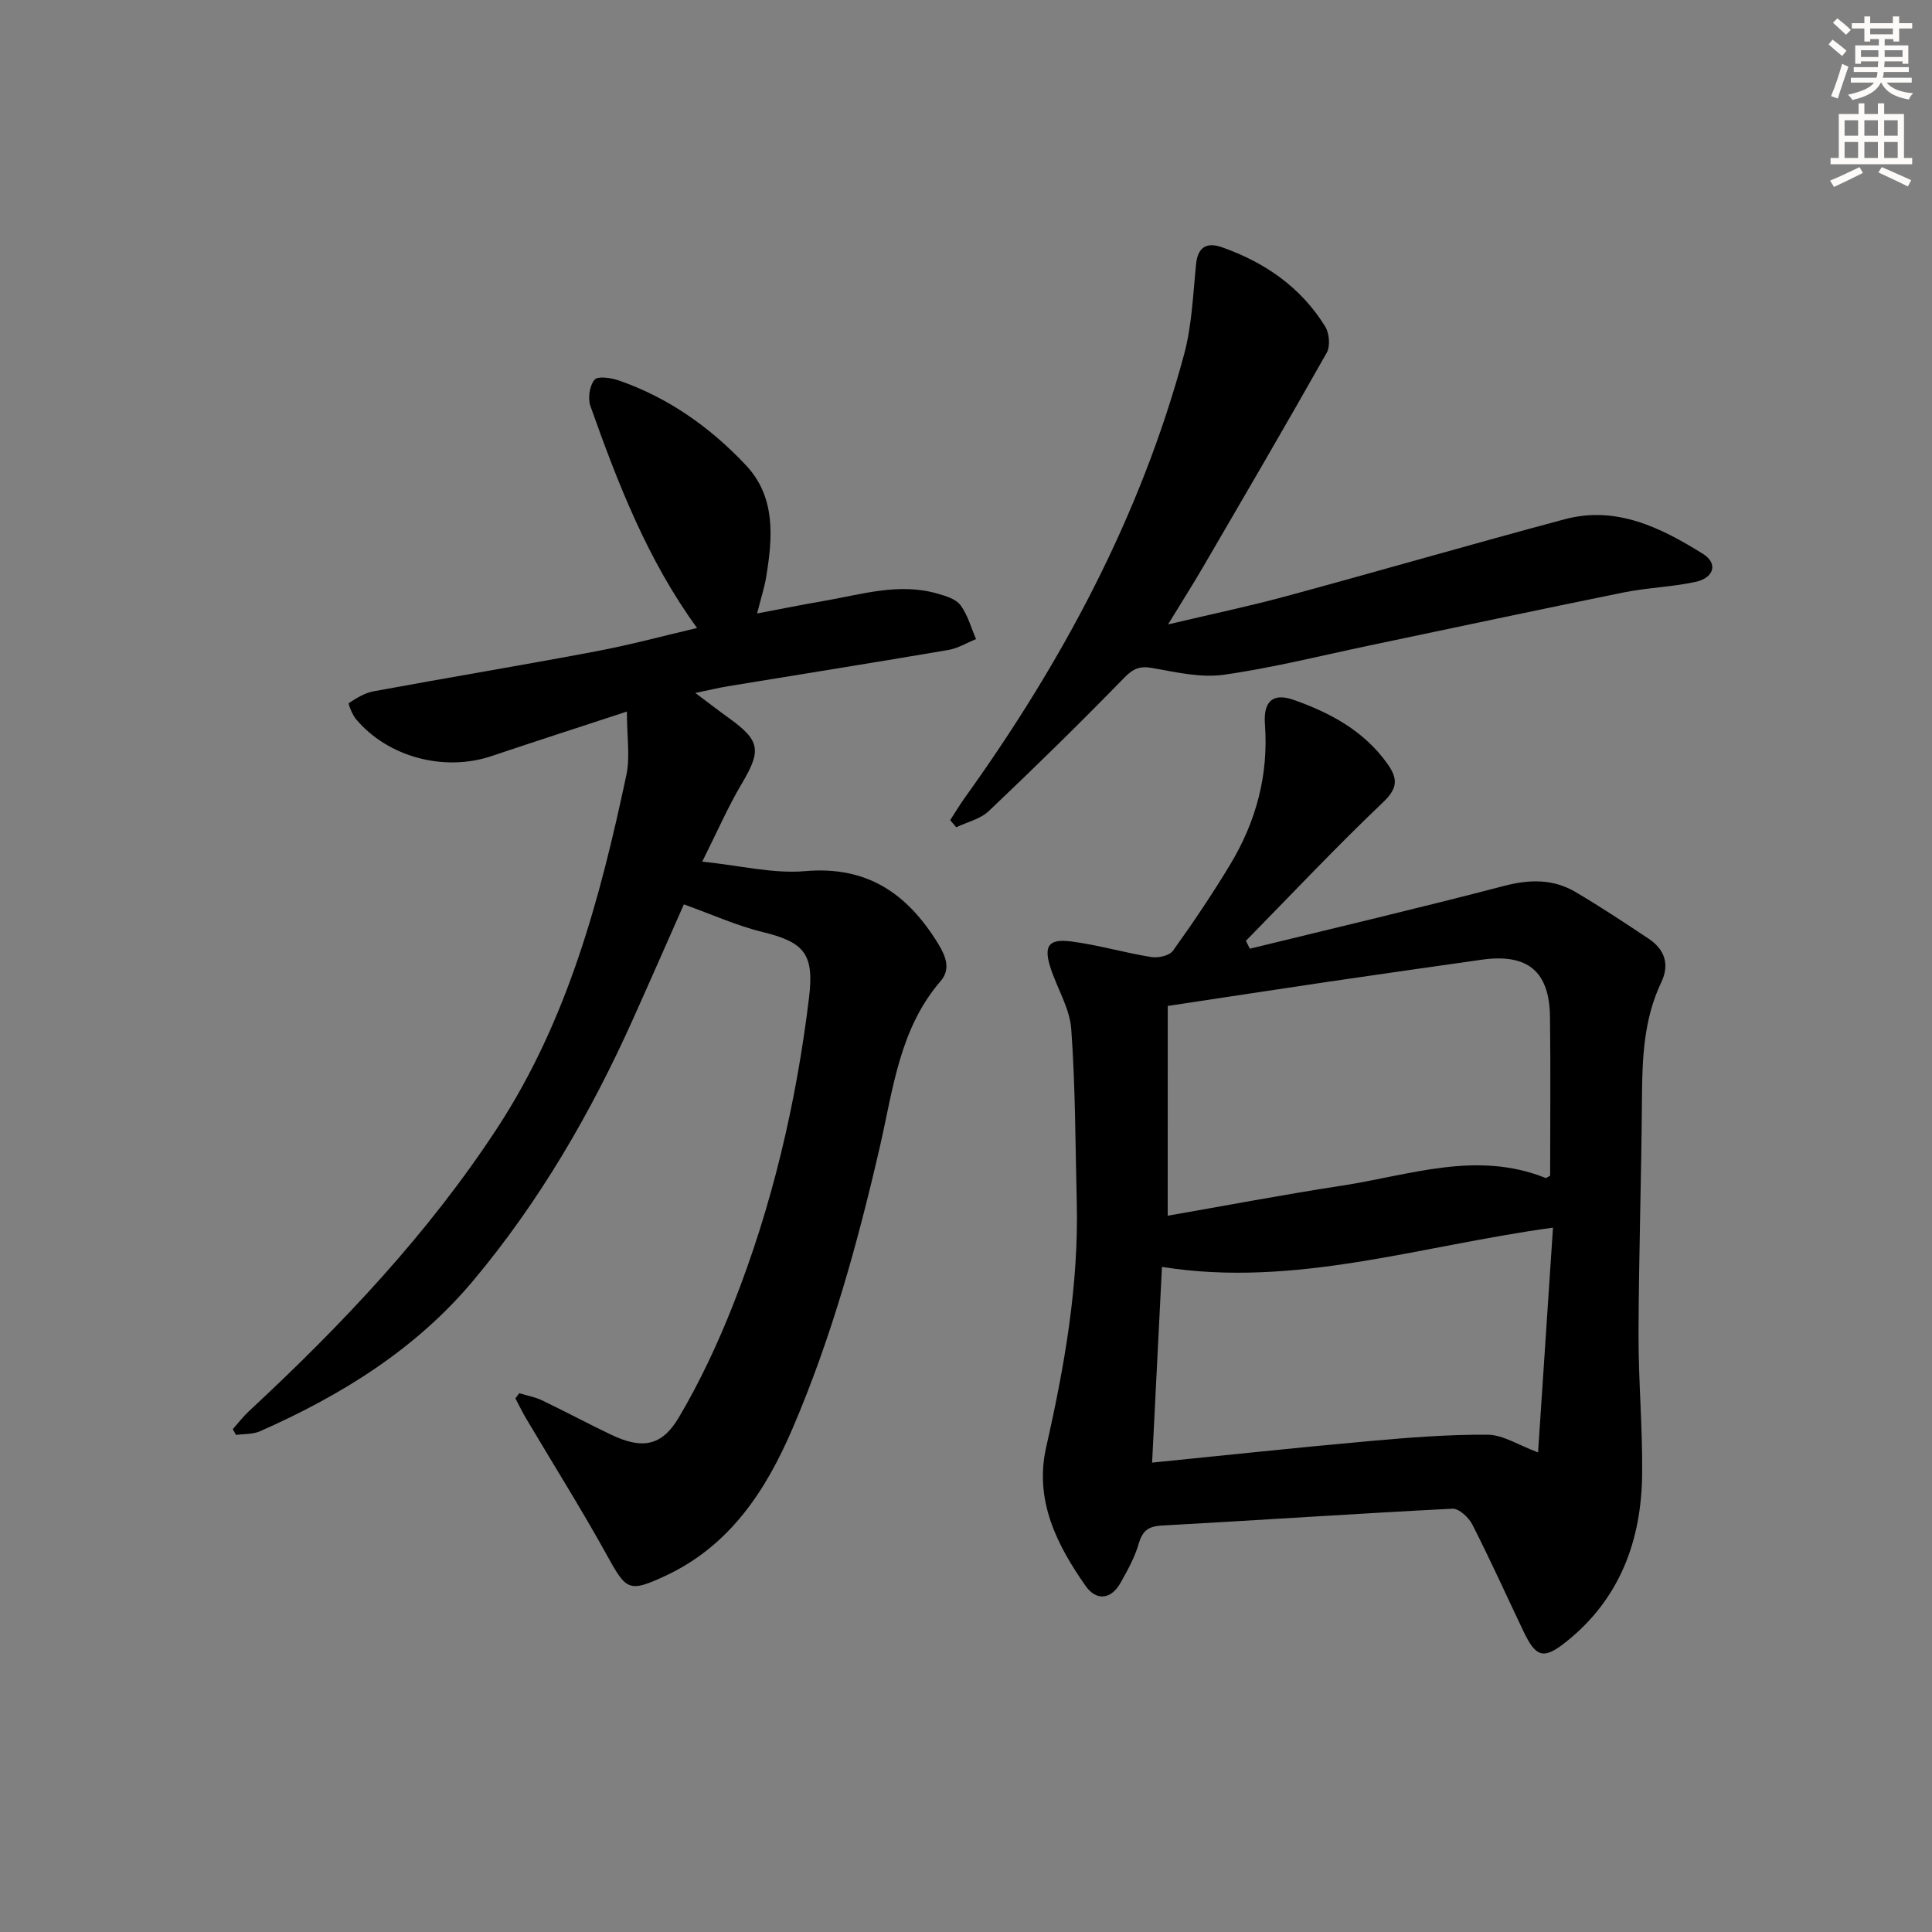
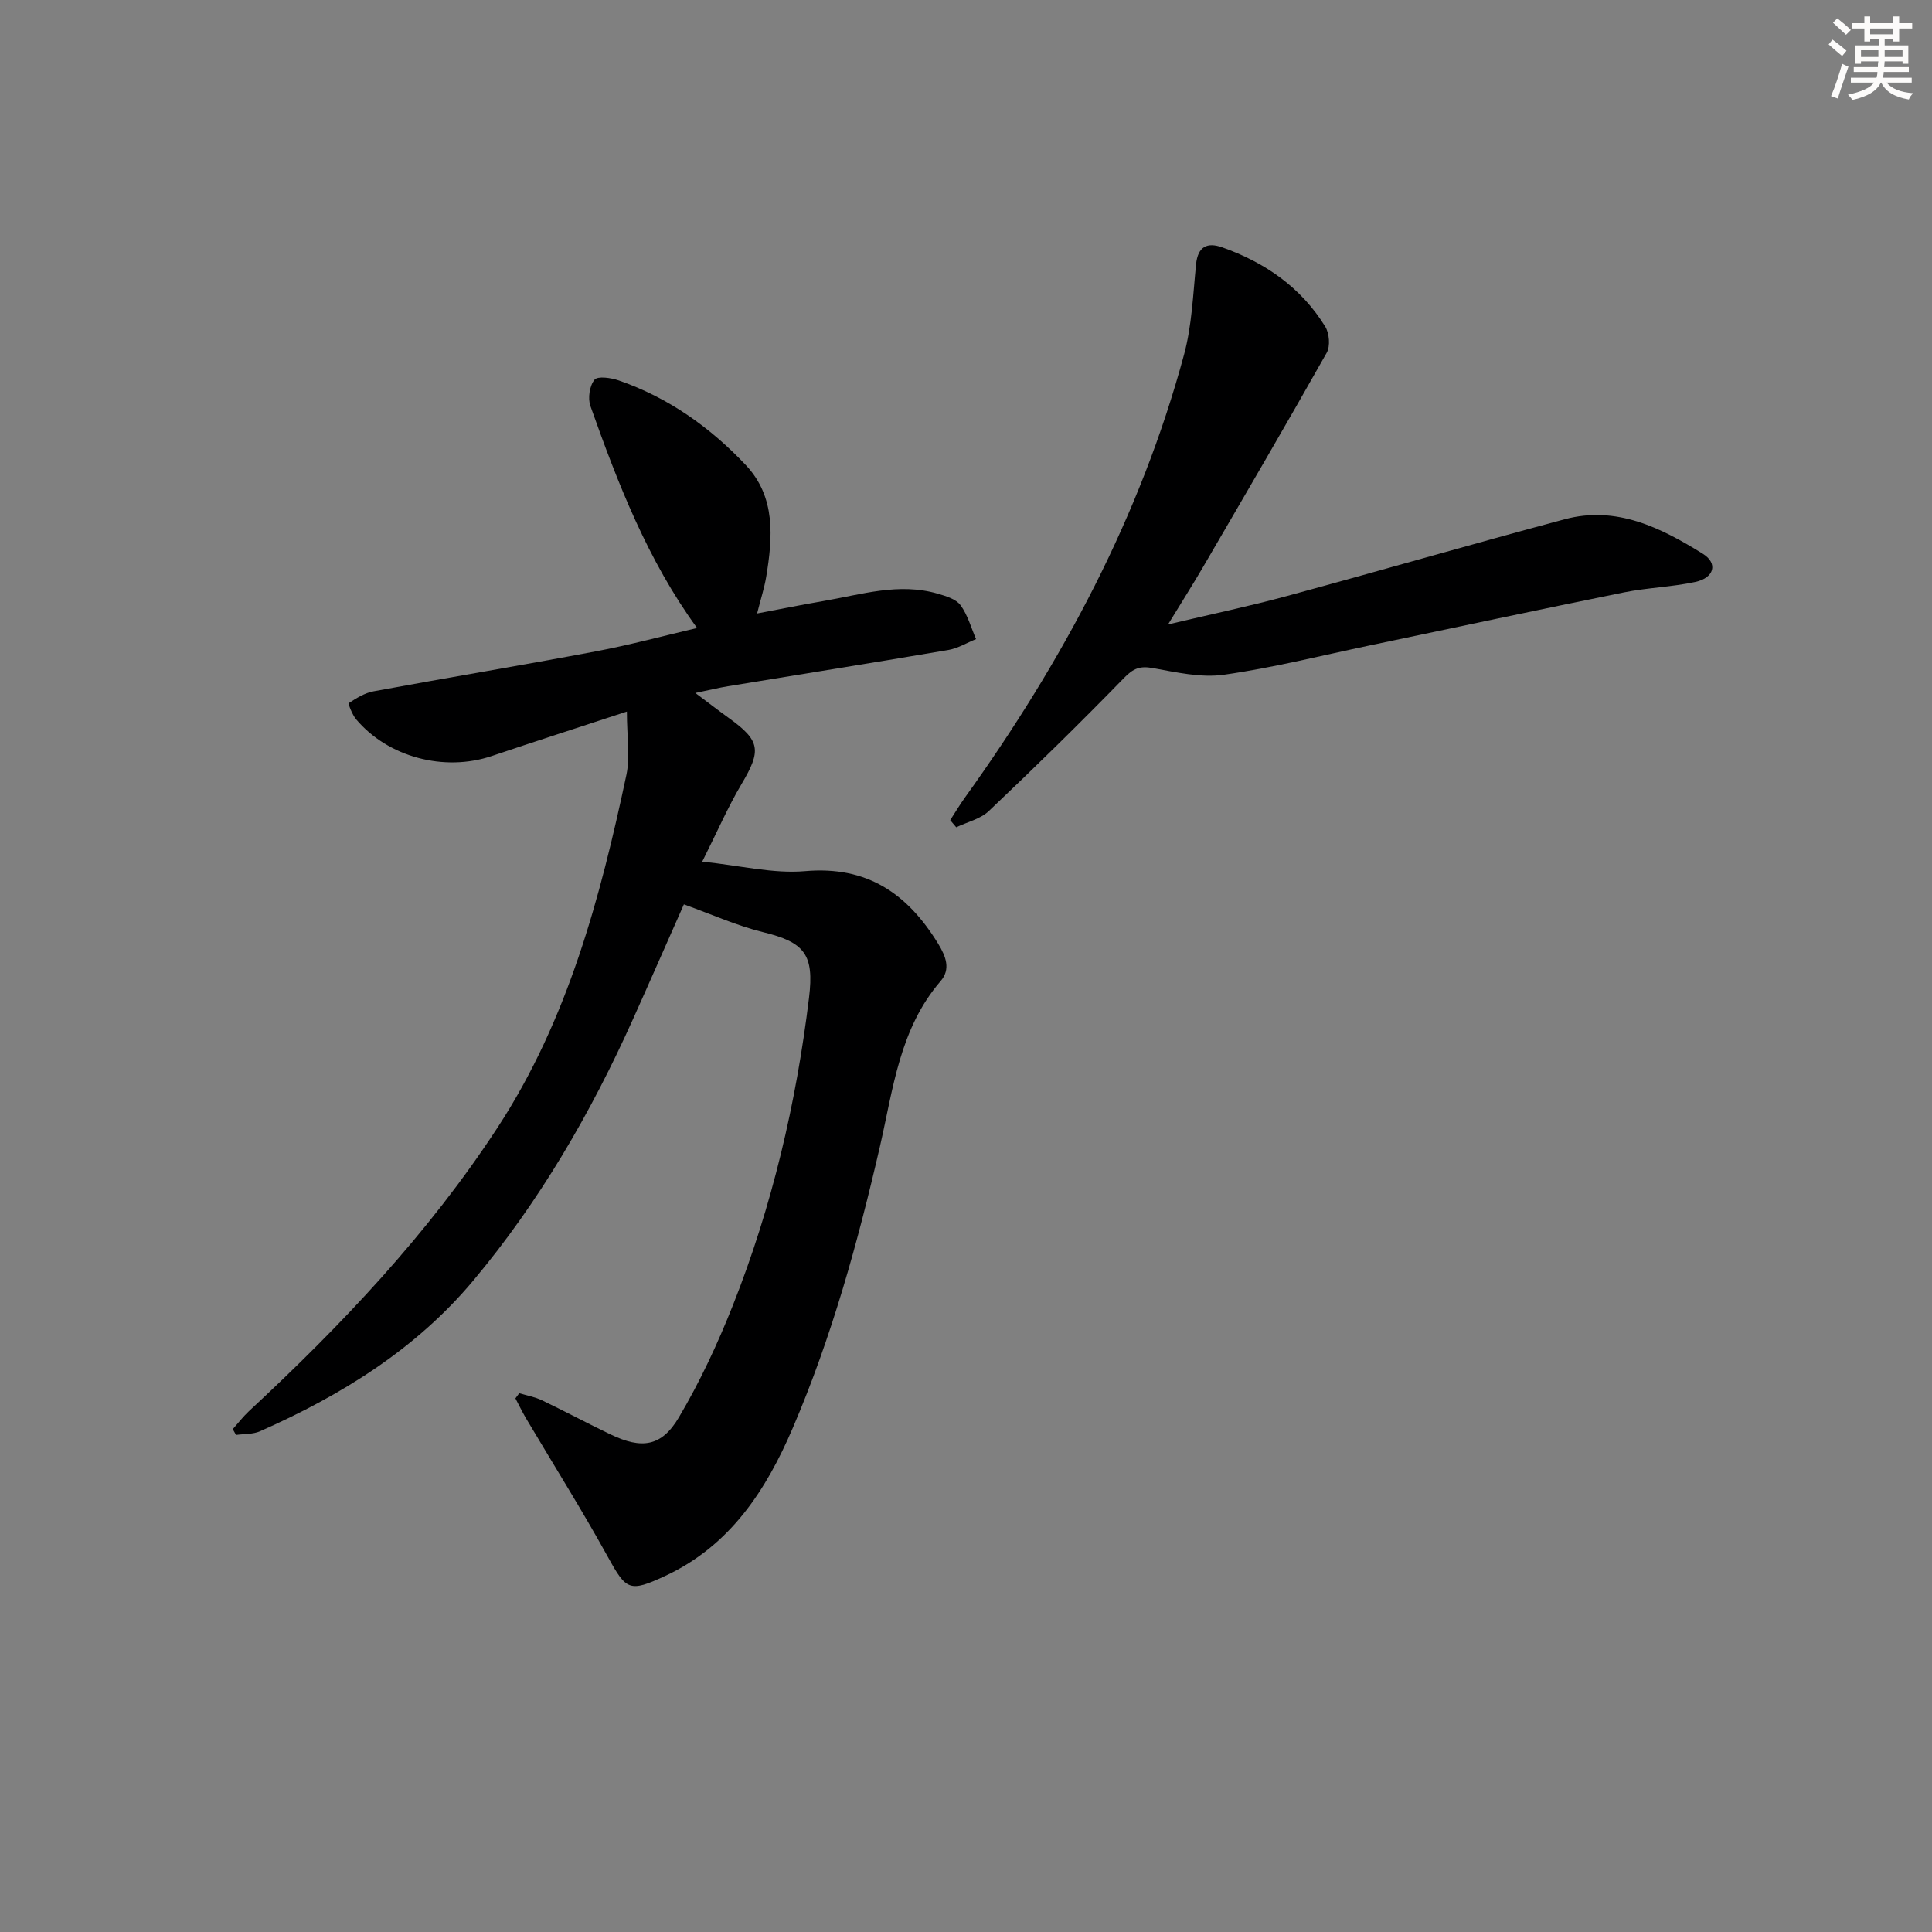
<svg xmlns="http://www.w3.org/2000/svg" enable-background="new 0 0 400 400" viewBox="0 0 400 400">
  <rect x="0" y="0" width="400" height="400" fill="#808080" stroke="none" />
  <g fill="#000001">
-     <path d="m258.77 196.42c17.55-4.3 35.14-8.43 52.62-13 5.29-1.38 10.17-1.47 14.82 1.27 5.15 3.03 10.13 6.34 15.11 9.65 3.35 2.23 4.4 5.33 2.62 9.06-3.62 7.59-3.93 15.67-3.99 23.88-.11 16.31-.66 32.62-.71 48.93-.03 9.64.85 19.29.75 28.93-.14 13.75-4.56 25.82-15.65 34.71-4.77 3.82-6.32 3.36-8.97-2.2-3.5-7.35-6.85-14.78-10.55-22.03-.74-1.46-2.77-3.33-4.11-3.26-20.08 1.02-40.14 2.39-60.21 3.49-2.84.16-3.98 1.15-4.76 3.81-.82 2.82-2.3 5.49-3.76 8.07-2 3.54-5.07 3.68-7.2.64-6.01-8.56-10.66-17.79-8.18-28.75 3.79-16.73 6.76-33.54 6.33-50.79-.3-11.93-.27-23.89-1.14-35.78-.31-4.3-2.92-8.41-4.29-12.67-1.46-4.53-.44-6.07 4.29-5.46 5.58.72 11.03 2.34 16.59 3.23 1.42.23 3.74-.29 4.47-1.31 4.17-5.81 8.17-11.75 11.86-17.87 5.36-8.9 7.96-18.54 7.18-29.06-.35-4.71 1.66-6.52 5.94-5.01 7.58 2.67 14.6 6.42 19.46 13.29 2.18 3.09 2.08 5.04-.98 7.95-9.73 9.26-18.95 19.06-28.36 28.65.27.57.54 1.1.82 1.63zm-17.01 55.28c11.97-2.08 24-4.38 36.11-6.23 13.95-2.14 27.84-7.32 42.11-1.59.18.07.52-.24.96-.46 0-10.92.11-21.91-.03-32.9-.12-9.46-4.66-13.16-14.15-11.82-10.52 1.49-21.03 2.99-31.54 4.53-10.95 1.62-21.89 3.3-33.45 5.04-.01 14.62-.01 28.86-.01 43.43zm79.77 2.47c-27.63 3.76-53.39 12.52-80.96 8.13-.68 13.51-1.35 26.84-2.04 40.52 15.38-1.54 30.07-3.12 44.78-4.44 8.21-.73 16.47-1.4 24.69-1.34 3.19.03 6.37 2.16 10.44 3.66 1.05-15.73 2.06-30.94 3.09-46.53z" />
    <path d="m129.79 147.32c-10.35 3.4-19.18 6.24-27.96 9.2-9.82 3.32-21.47.27-28.11-7.61-.79-.94-1.68-3.23-1.5-3.34 1.57-1.03 3.3-2.11 5.12-2.44 15.32-2.83 30.7-5.38 46.01-8.27 7.16-1.35 14.21-3.26 20.97-4.84-10.24-14.06-16.39-29.91-22.08-45.95-.57-1.6-.18-4.2.85-5.45.66-.81 3.43-.4 5.02.15 10.27 3.55 18.95 9.72 26.31 17.53 6.21 6.59 5.57 14.94 4.21 23.15-.38 2.28-1.11 4.5-1.88 7.56 4.88-.92 9.31-1.82 13.76-2.58 7.82-1.34 15.59-3.85 23.62-1.52 1.7.49 3.79 1.11 4.73 2.38 1.5 2.03 2.19 4.66 3.22 7.03-1.91.77-3.75 1.91-5.73 2.25-15.2 2.59-30.43 5.01-45.64 7.51-1.9.31-3.78.78-6.75 1.39 2.84 2.13 4.9 3.72 7.01 5.24 6.47 4.66 6.68 6.68 2.57 13.6-2.84 4.78-5.06 9.93-8.15 16.08 7.95.82 14.72 2.54 21.29 1.97 12.89-1.12 21.19 4.67 27.54 15 1.65 2.69 2.63 5.32.53 7.76-8.51 9.85-9.83 22.32-12.56 34.2-4.58 19.91-10.01 39.56-18.06 58.34-5.51 12.86-12.98 24.38-26.41 30.62-7.41 3.44-8.04 2.99-11.84-3.89-5.37-9.74-11.31-19.18-16.98-28.75-.79-1.34-1.46-2.75-2.19-4.12.27-.36.53-.71.8-1.07 1.57.48 3.22.77 4.68 1.46 4.78 2.29 9.46 4.8 14.25 7.09 6.42 3.07 10.52 2.53 14.11-3.54 4.37-7.39 8.05-15.28 11.21-23.27 8.1-20.47 13.09-41.78 15.74-63.63 1.09-8.97-.9-11.47-9.56-13.58-5.39-1.32-10.53-3.65-16.35-5.74-3.39 7.64-6.9 15.67-10.49 23.66-8.75 19.51-19.44 37.92-33.18 54.31-11.86 14.15-27.3 23.7-44.07 31.11-1.48.66-3.31.53-4.98.77-.23-.4-.46-.8-.68-1.2 1.11-1.24 2.12-2.57 3.33-3.7 19.2-17.83 37.16-36.77 51.54-58.81 14.51-22.25 21.21-47.43 26.64-73 .78-3.76.09-7.83.09-13.06z" />
    <path d="m196.73 169.8c1.03-1.59 2-3.22 3.11-4.76 20.13-28.05 36.26-58.12 45.3-91.61 1.63-6.02 1.86-12.44 2.49-18.7.37-3.72 2.32-4.62 5.42-3.52 8.87 3.14 16.32 8.29 21.32 16.4.86 1.39 1.08 4.07.31 5.43-8.39 14.87-17.01 29.61-25.61 44.37-2.08 3.57-4.3 7.06-7.24 11.87 9.04-2.14 16.84-3.77 24.53-5.86 19.22-5.21 38.34-10.76 57.58-15.91 10.71-2.87 19.91 1.73 28.61 7.14 3.19 1.98 2.37 5-1.58 5.84-4.86 1.04-9.9 1.18-14.77 2.16-17.54 3.55-35.05 7.3-52.57 10.97-10.07 2.11-20.08 4.64-30.25 6.08-4.76.67-9.88-.52-14.74-1.39-2.64-.47-4 .08-5.9 2.03-9.14 9.39-18.51 18.56-28.02 27.58-1.74 1.65-4.47 2.27-6.74 3.36-.42-.49-.83-.98-1.25-1.48z" />
  </g>
  <path d="m378.6 9.2.8-1c.9.7 1.9 1.4 2.9 2.3l-.9 1.1c-1.1-.9-2-1.7-2.8-2.4zm.5 10.7c.9-2.1 1.6-4.3 2.3-6.7.4.2.8.4 1.3.6-.7 2.1-1.5 4.3-2.2 6.6zm.4-15.2.9-.9c1 .8 2 1.6 2.8 2.4l-1 1c-1-.9-1.9-1.8-2.7-2.5zm12.5-1.3h1.2v1.4h2.7v1.1h-2.7v2.7h-1.2v-.5h-1.8v1.3h4.9v3.8h-1.2v-.5h-3.7c0 .4-.1.9-.1 1.2h5.1v1h-5.2c0 .5-.1.9-.2 1.2h6v1h-5.2c1.1 1.3 2.9 2 5.5 2.2-.4.4-.7.8-.9 1.3-2.9-.5-4.8-1.6-5.7-3.5h-.1c-.8 1.7-2.7 2.9-5.9 3.6-.2-.4-.6-.8-.9-1.1 2.8-.6 4.6-1.4 5.4-2.5h-4.8v-1h5.3c.1-.3.2-.7.2-1.2h-4.9v-1h5c0-.4 0-.8.1-1.2h-3.6v.5h-1.2v-3.8h4.9v-1.3h-1.8v.5h-1.2v-2.7h-2.6v-1.1h2.6v-1.4h1.2v1.4h4.7v-1.4zm-6.7 8.4h3.6c0-.4 0-.9 0-1.4h-3.6zm1.9-4.7h4.7v-1.2h-4.7zm6.7 3.3h-3.7v1.4h3.7z" fill="#fcfbfa" />
-   <path d="m384.7 21.4h1.3v2.2h2.8v-2.2h1.3v2.2h4.1v9.1h1.7v1.3h-16.9v-1.3h1.7v-9.1h4.1v-2.2zm.3 13.2.7 1.2c-1.8.9-3.8 1.9-6 2.9-.2-.4-.5-.8-.8-1.3 2.4-1 4.4-2 6.1-2.8zm-3.1-6.5h2.8v-3.2h-2.8zm0 4.6h2.8v-3.3h-2.8zm4.1-4.6h2.8v-3.2h-2.8zm0 4.6h2.8v-3.3h-2.8zm3.6 1.9c2.1.9 4.1 1.8 6.1 2.7l-.7 1.3c-2.2-1.1-4.2-2-6.1-2.9zm3.3-9.7h-2.8v3.2h2.8zm-2.8 7.8h2.8v-3.3h-2.8z" fill="#fcfbfa" />
</svg>